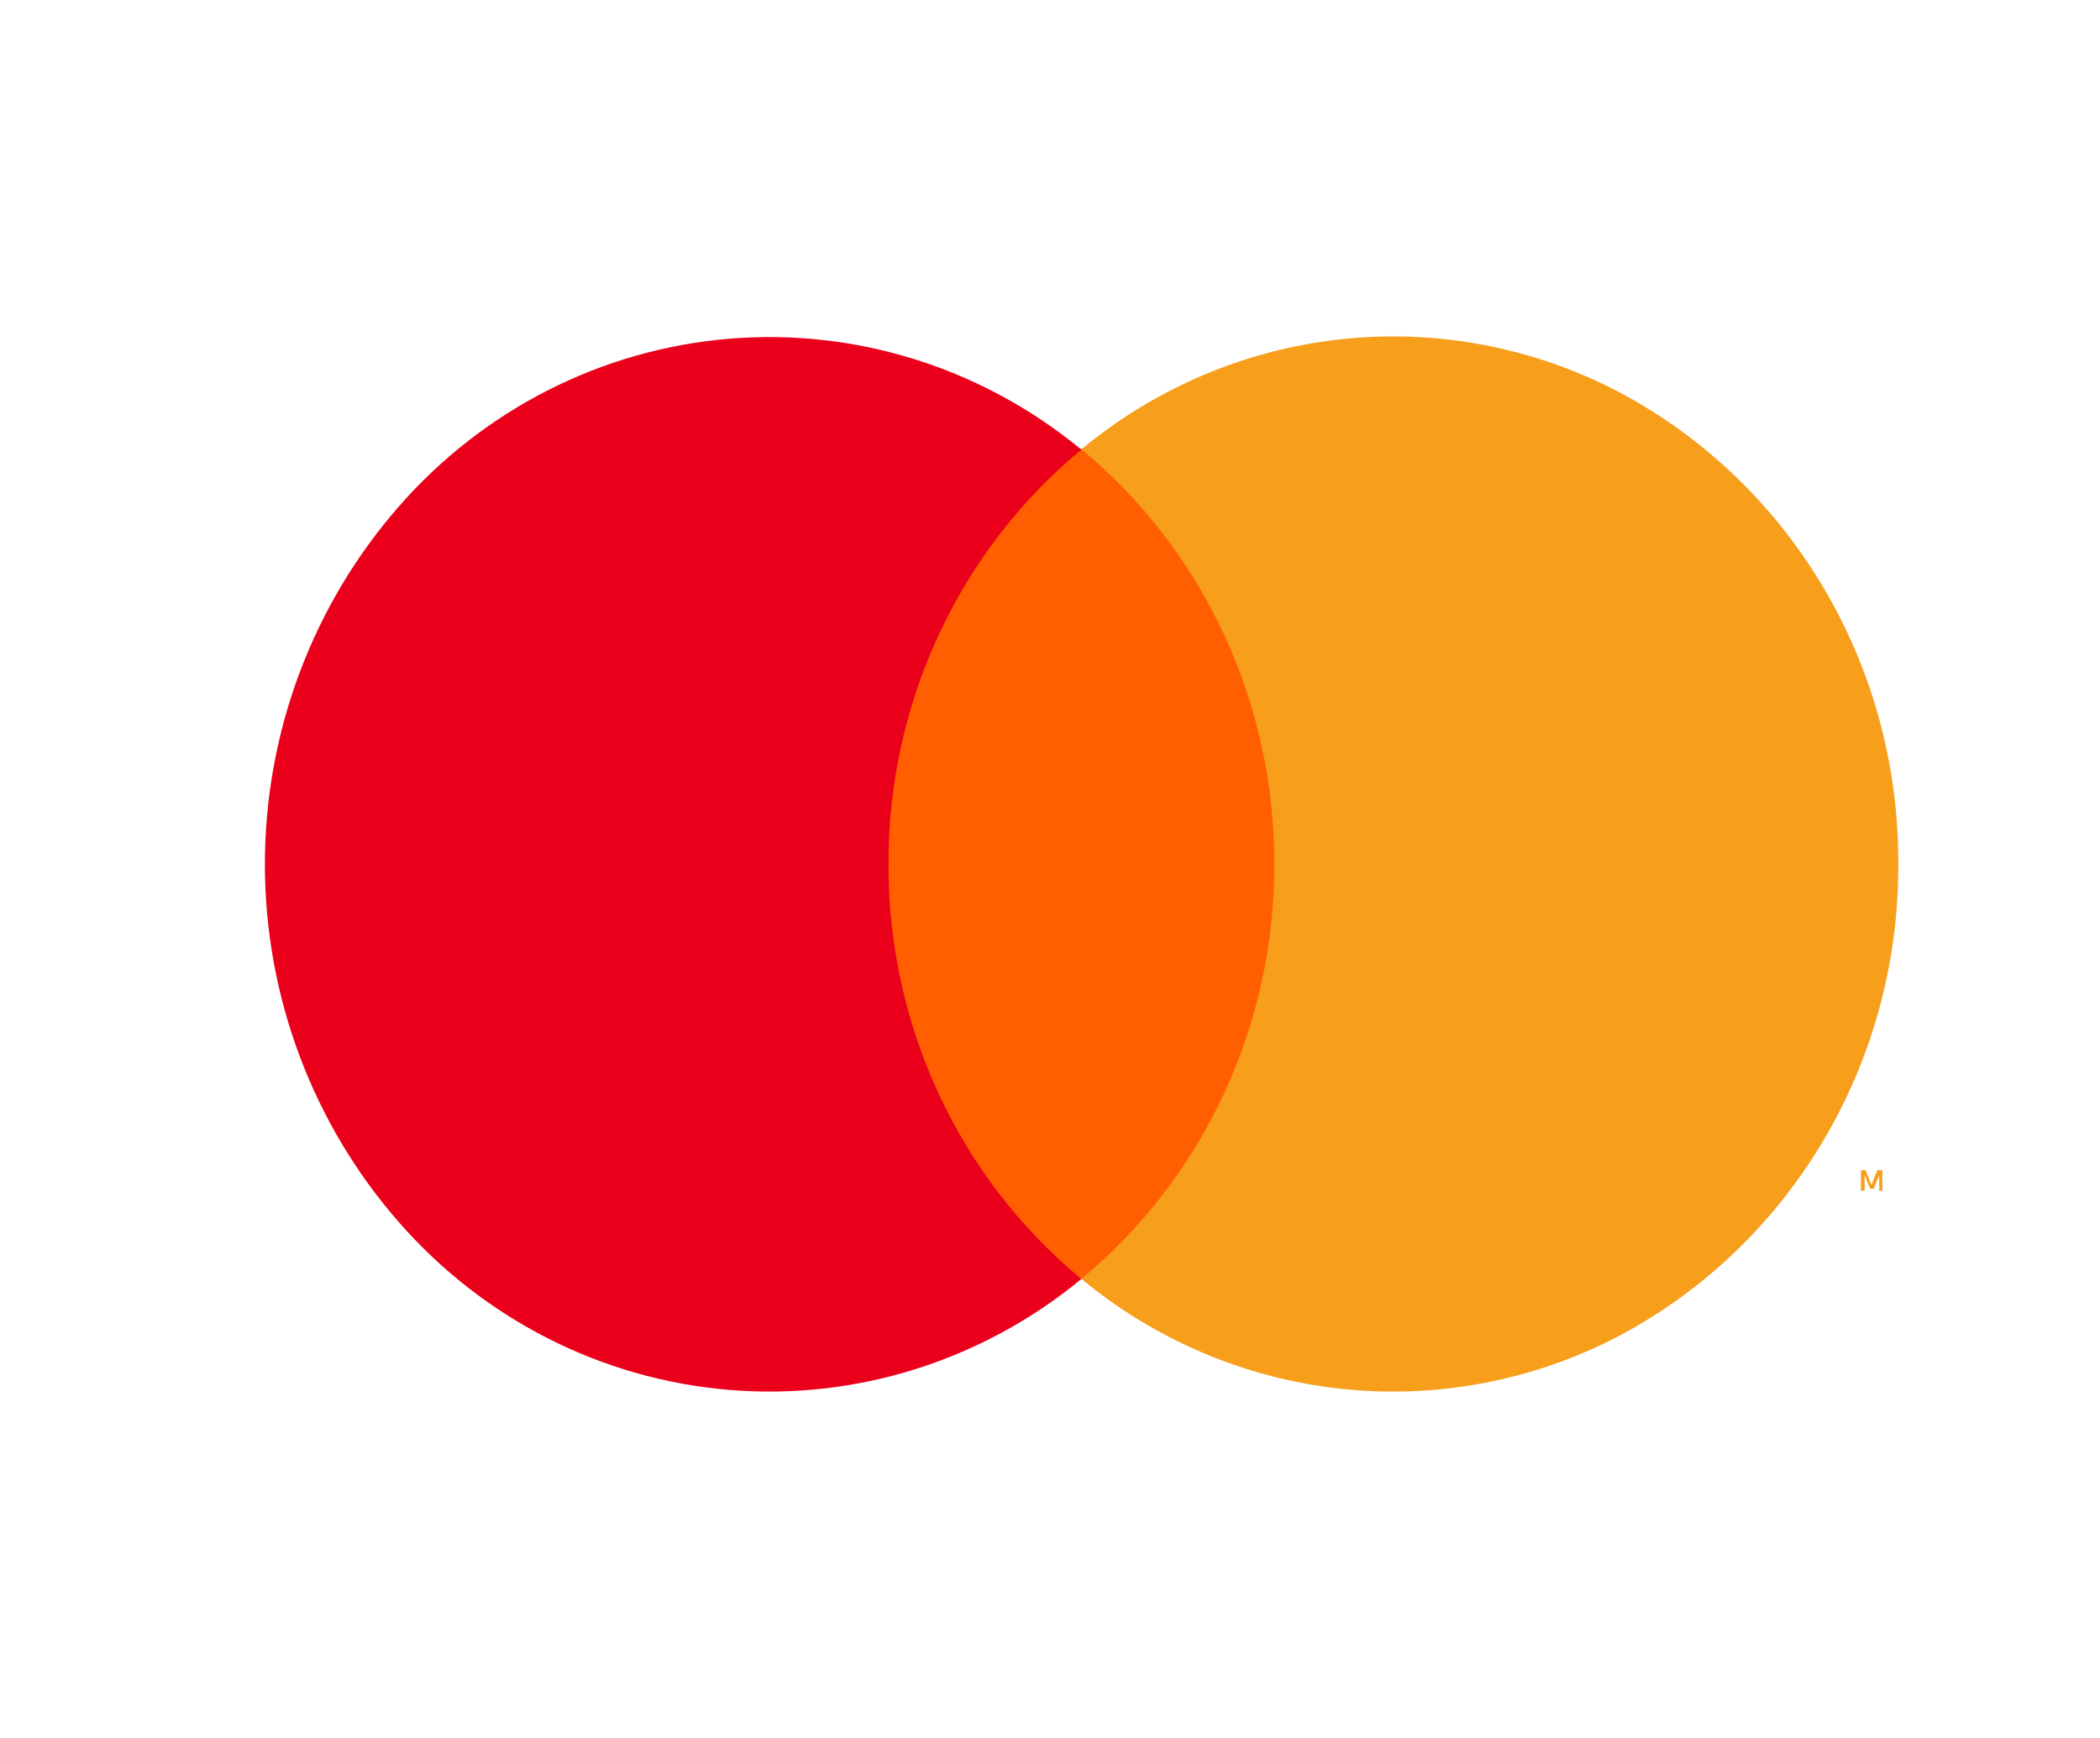
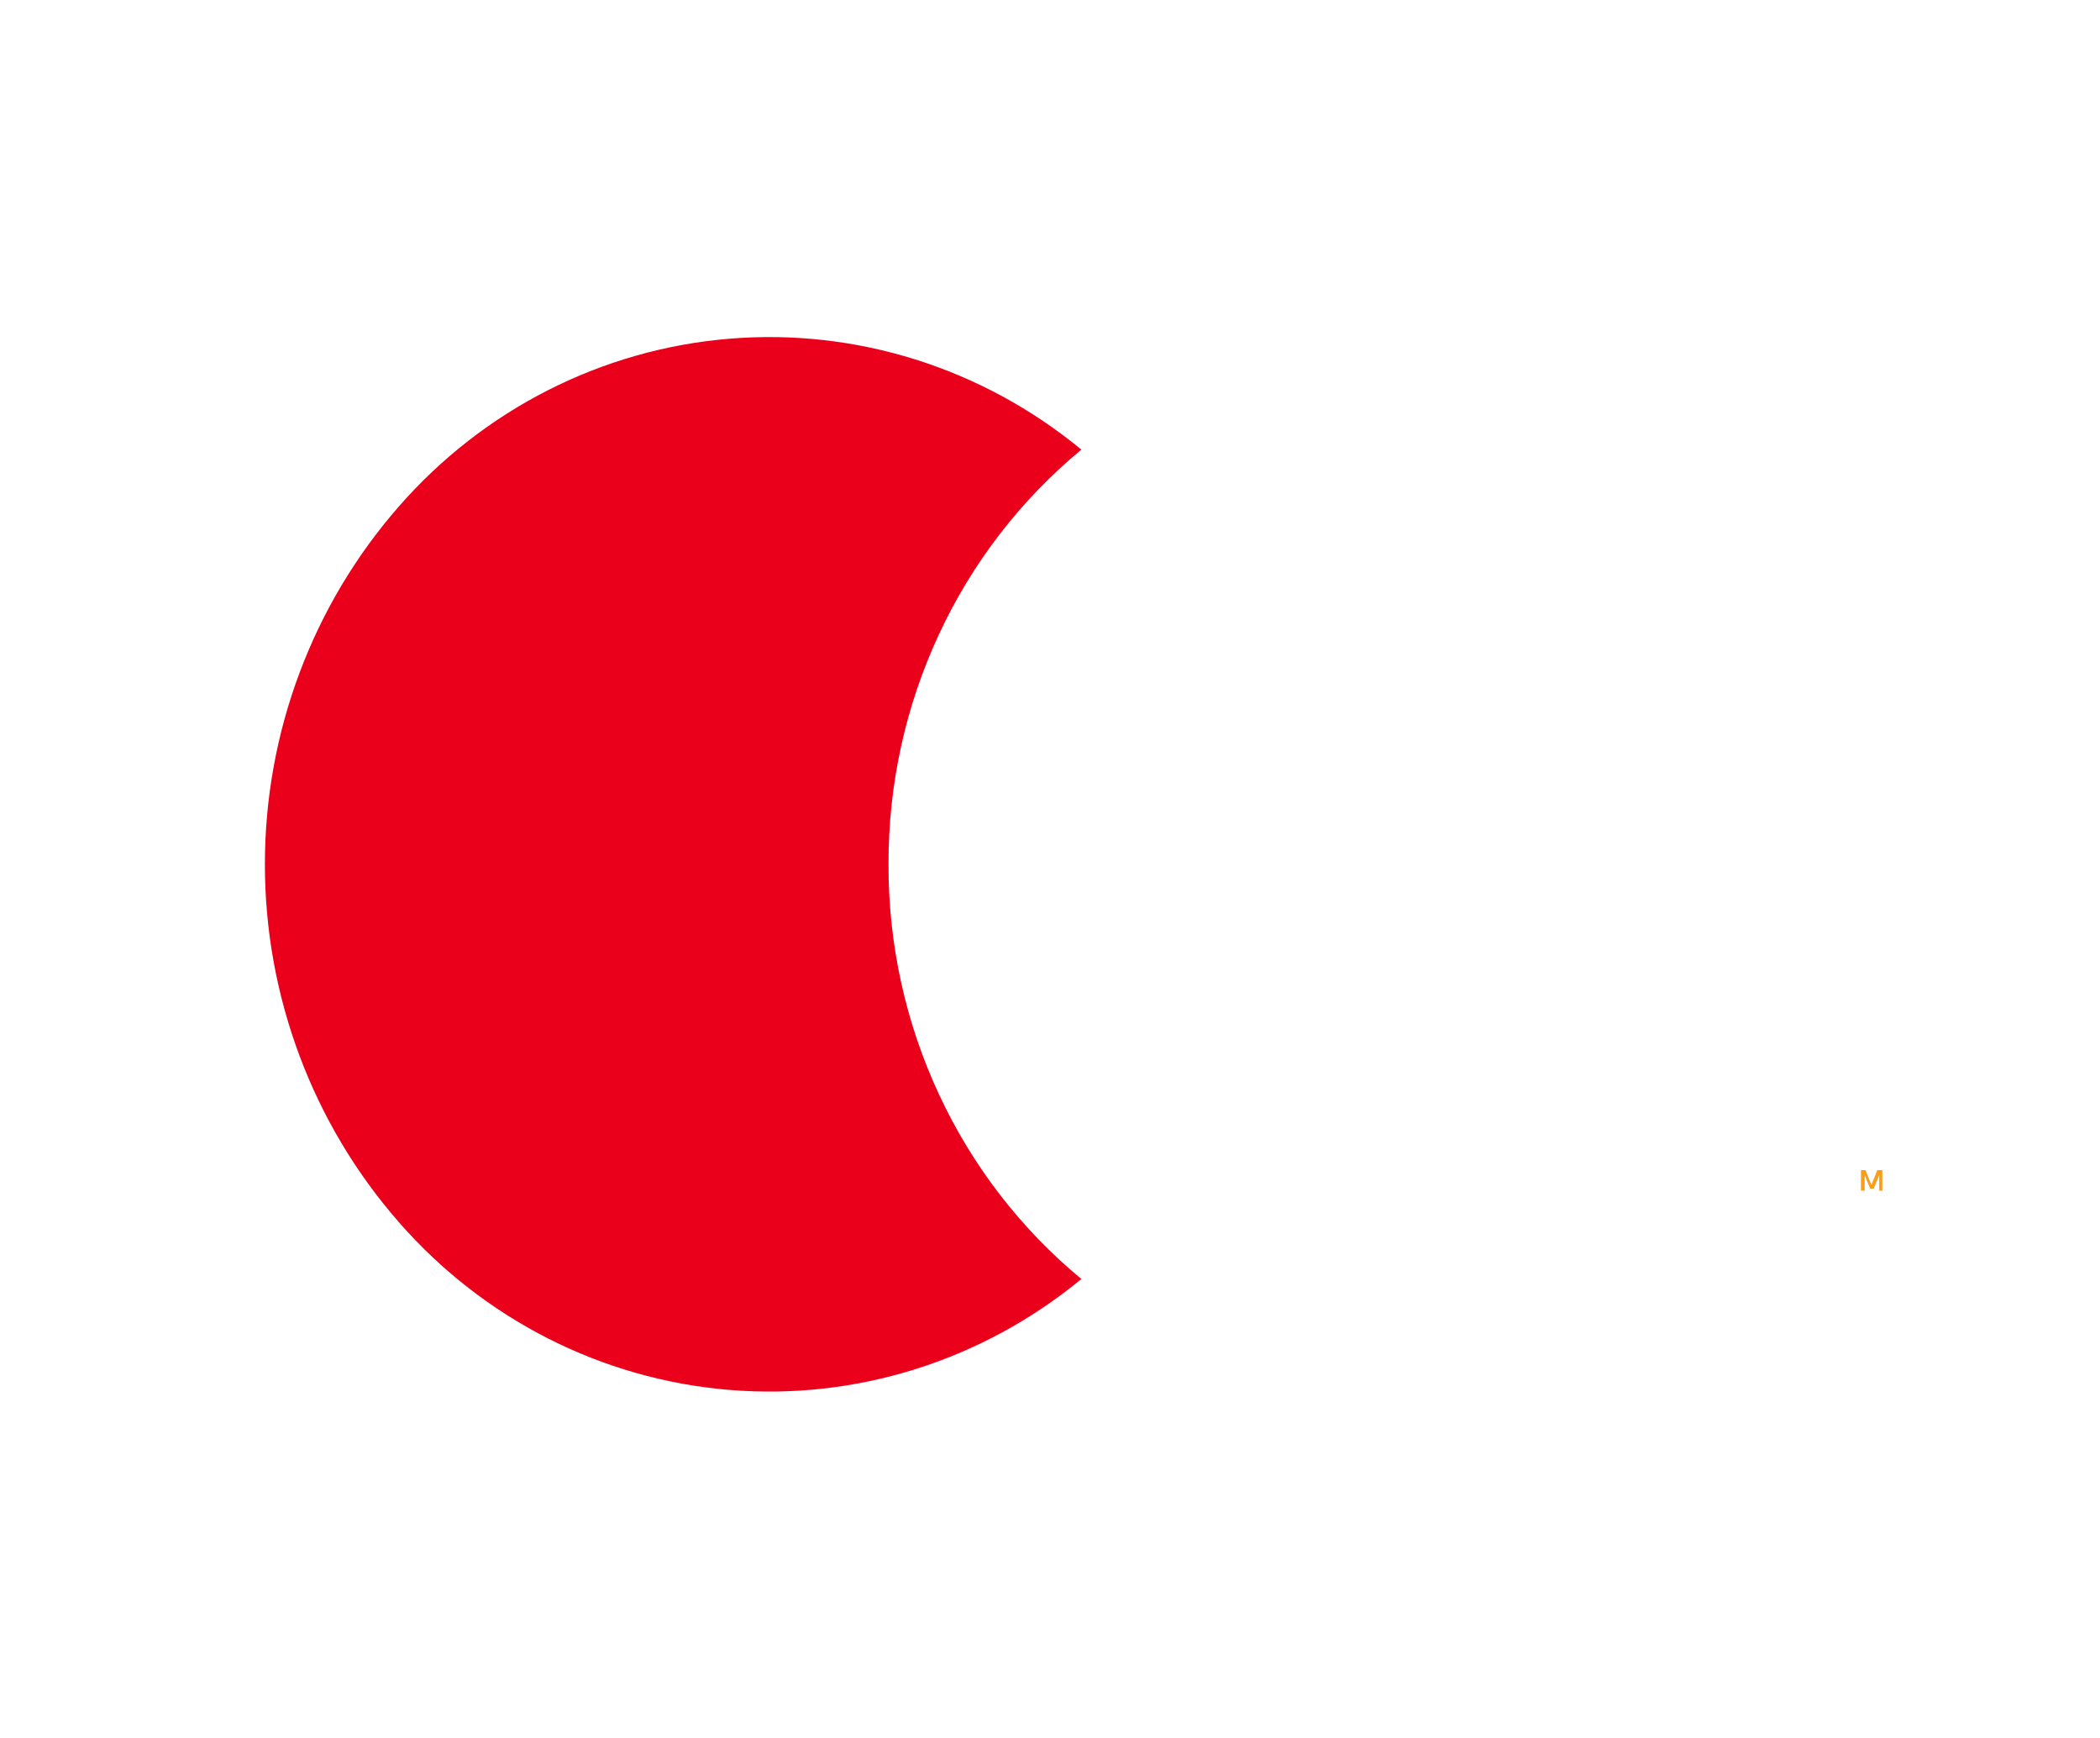
<svg xmlns="http://www.w3.org/2000/svg" width="29" height="24" viewBox="0 0 29 24" fill="none">
-   <path d="M17.984 6.204H11.884V17.657H17.984V6.204Z" fill="#FF5F00" />
  <path d="M12.27 11.932C12.267 10.836 12.504 9.753 12.965 8.763C13.425 7.772 14.098 6.9 14.933 6.209C13.564 5.08 11.821 4.531 10.066 4.678C8.311 4.824 6.678 5.654 5.508 6.994C4.317 8.354 3.658 10.113 3.658 11.935C3.658 13.758 4.317 15.517 5.508 16.877C6.678 18.217 8.311 19.047 10.066 19.193C11.821 19.34 13.564 18.791 14.933 17.662C14.098 16.971 13.425 16.099 12.965 15.108C12.504 14.118 12.267 13.035 12.27 11.939V11.932Z" fill="#EB001B" />
-   <path d="M26.214 11.931C26.221 13.286 25.858 14.618 25.165 15.775C24.472 16.933 23.476 17.871 22.289 18.484C21.115 19.081 19.797 19.321 18.492 19.175C17.188 19.029 15.952 18.503 14.934 17.661C15.768 16.969 16.44 16.097 16.901 15.107C17.362 14.116 17.6 13.034 17.597 11.938C17.601 10.84 17.364 9.755 16.904 8.763C16.443 7.771 15.77 6.896 14.934 6.204C15.952 5.361 17.187 4.834 18.492 4.688C19.796 4.541 21.114 4.781 22.289 5.378C23.476 5.991 24.472 6.929 25.165 8.087C25.858 9.244 26.221 10.575 26.214 11.931V11.931Z" fill="#F79E1B" />
  <path d="M25.951 16.444V16.23L25.875 16.415H25.826L25.75 16.229V16.442H25.699V16.159H25.762L25.843 16.362L25.925 16.159H25.994V16.443L25.951 16.444Z" fill="#F79E1B" />
</svg>